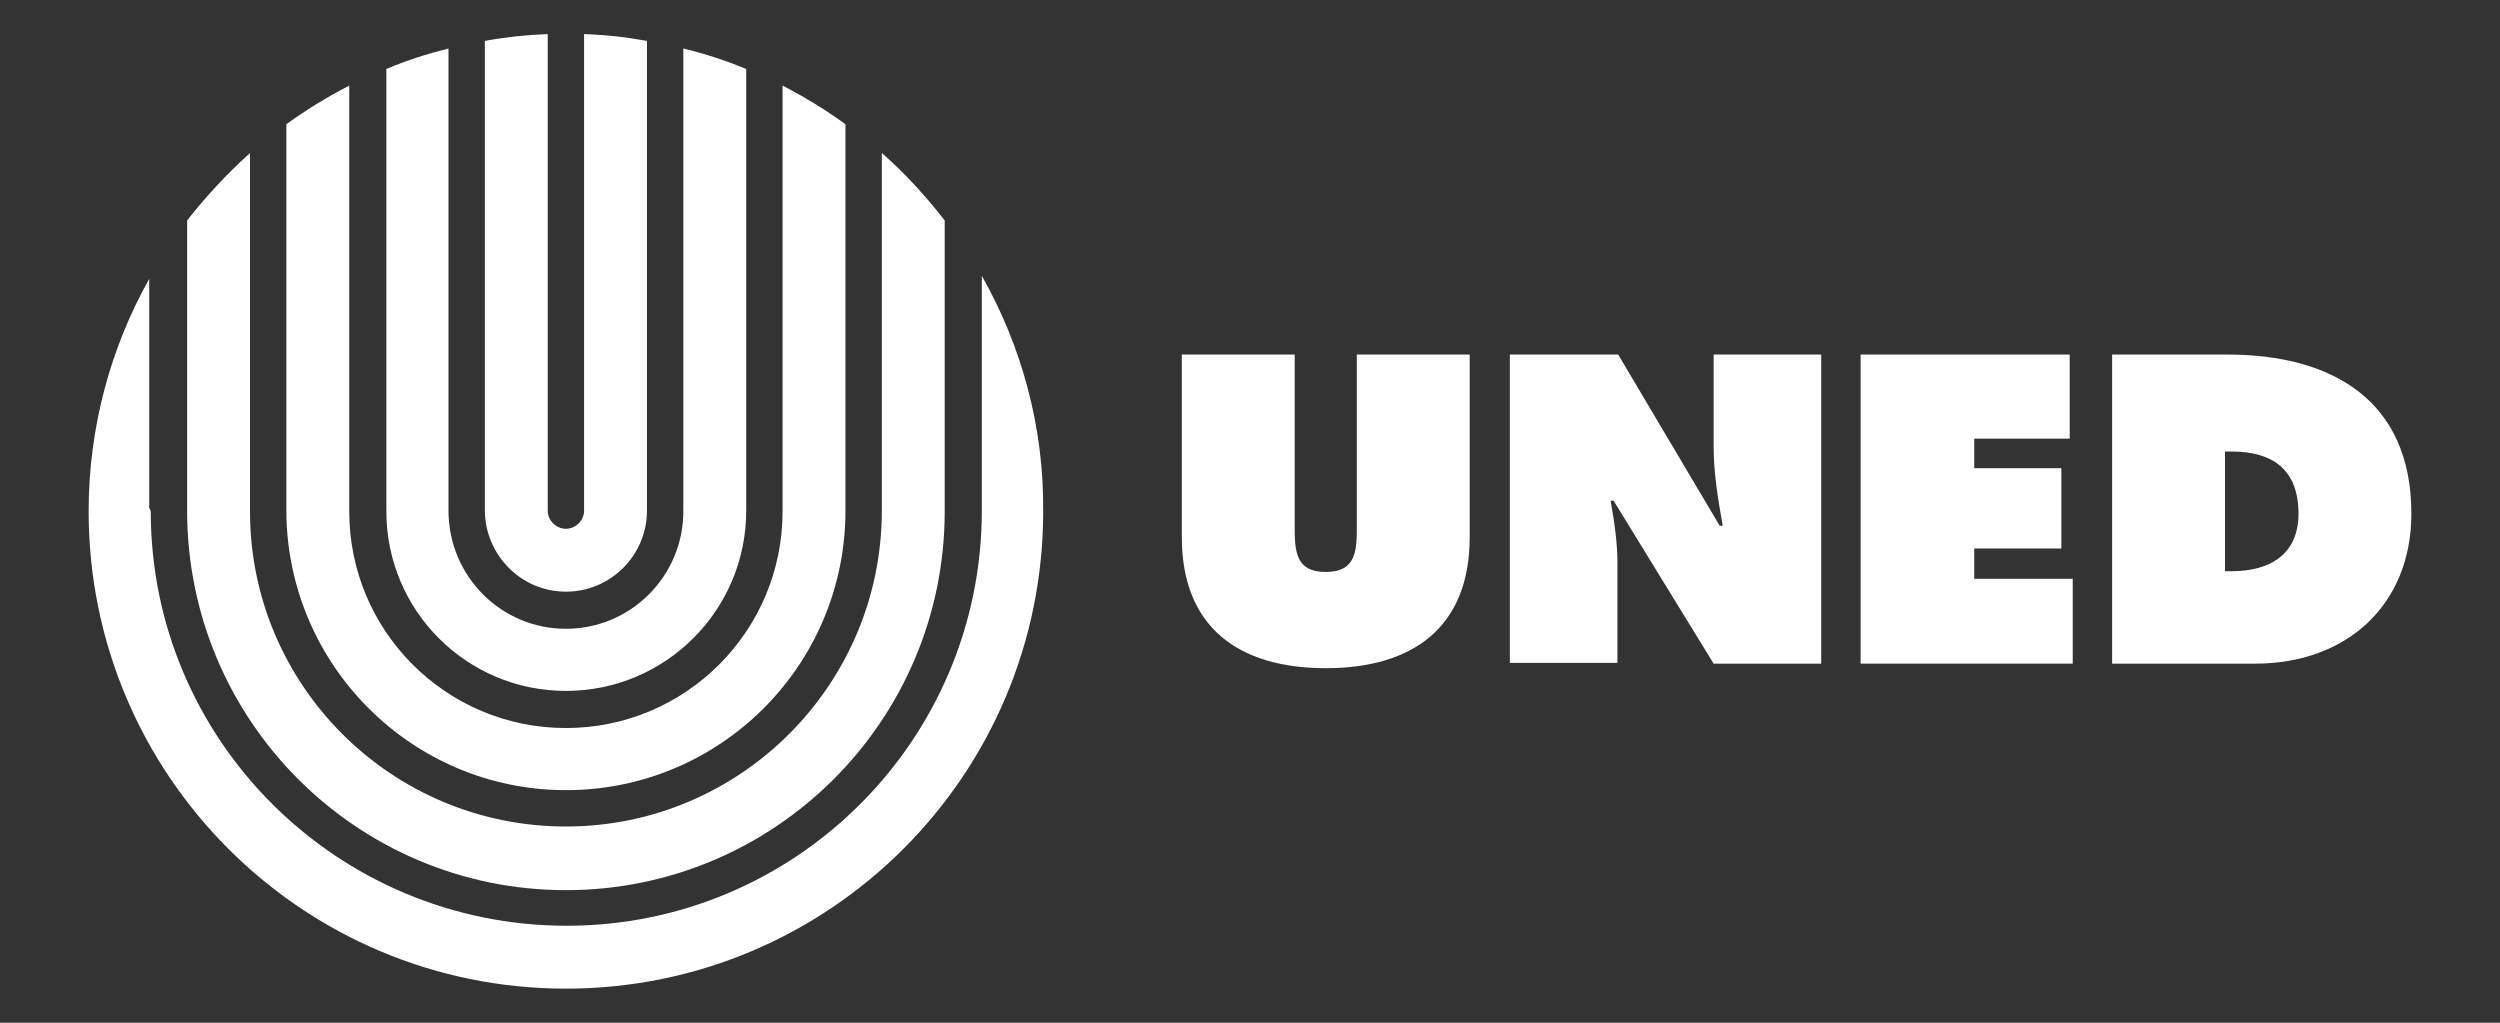
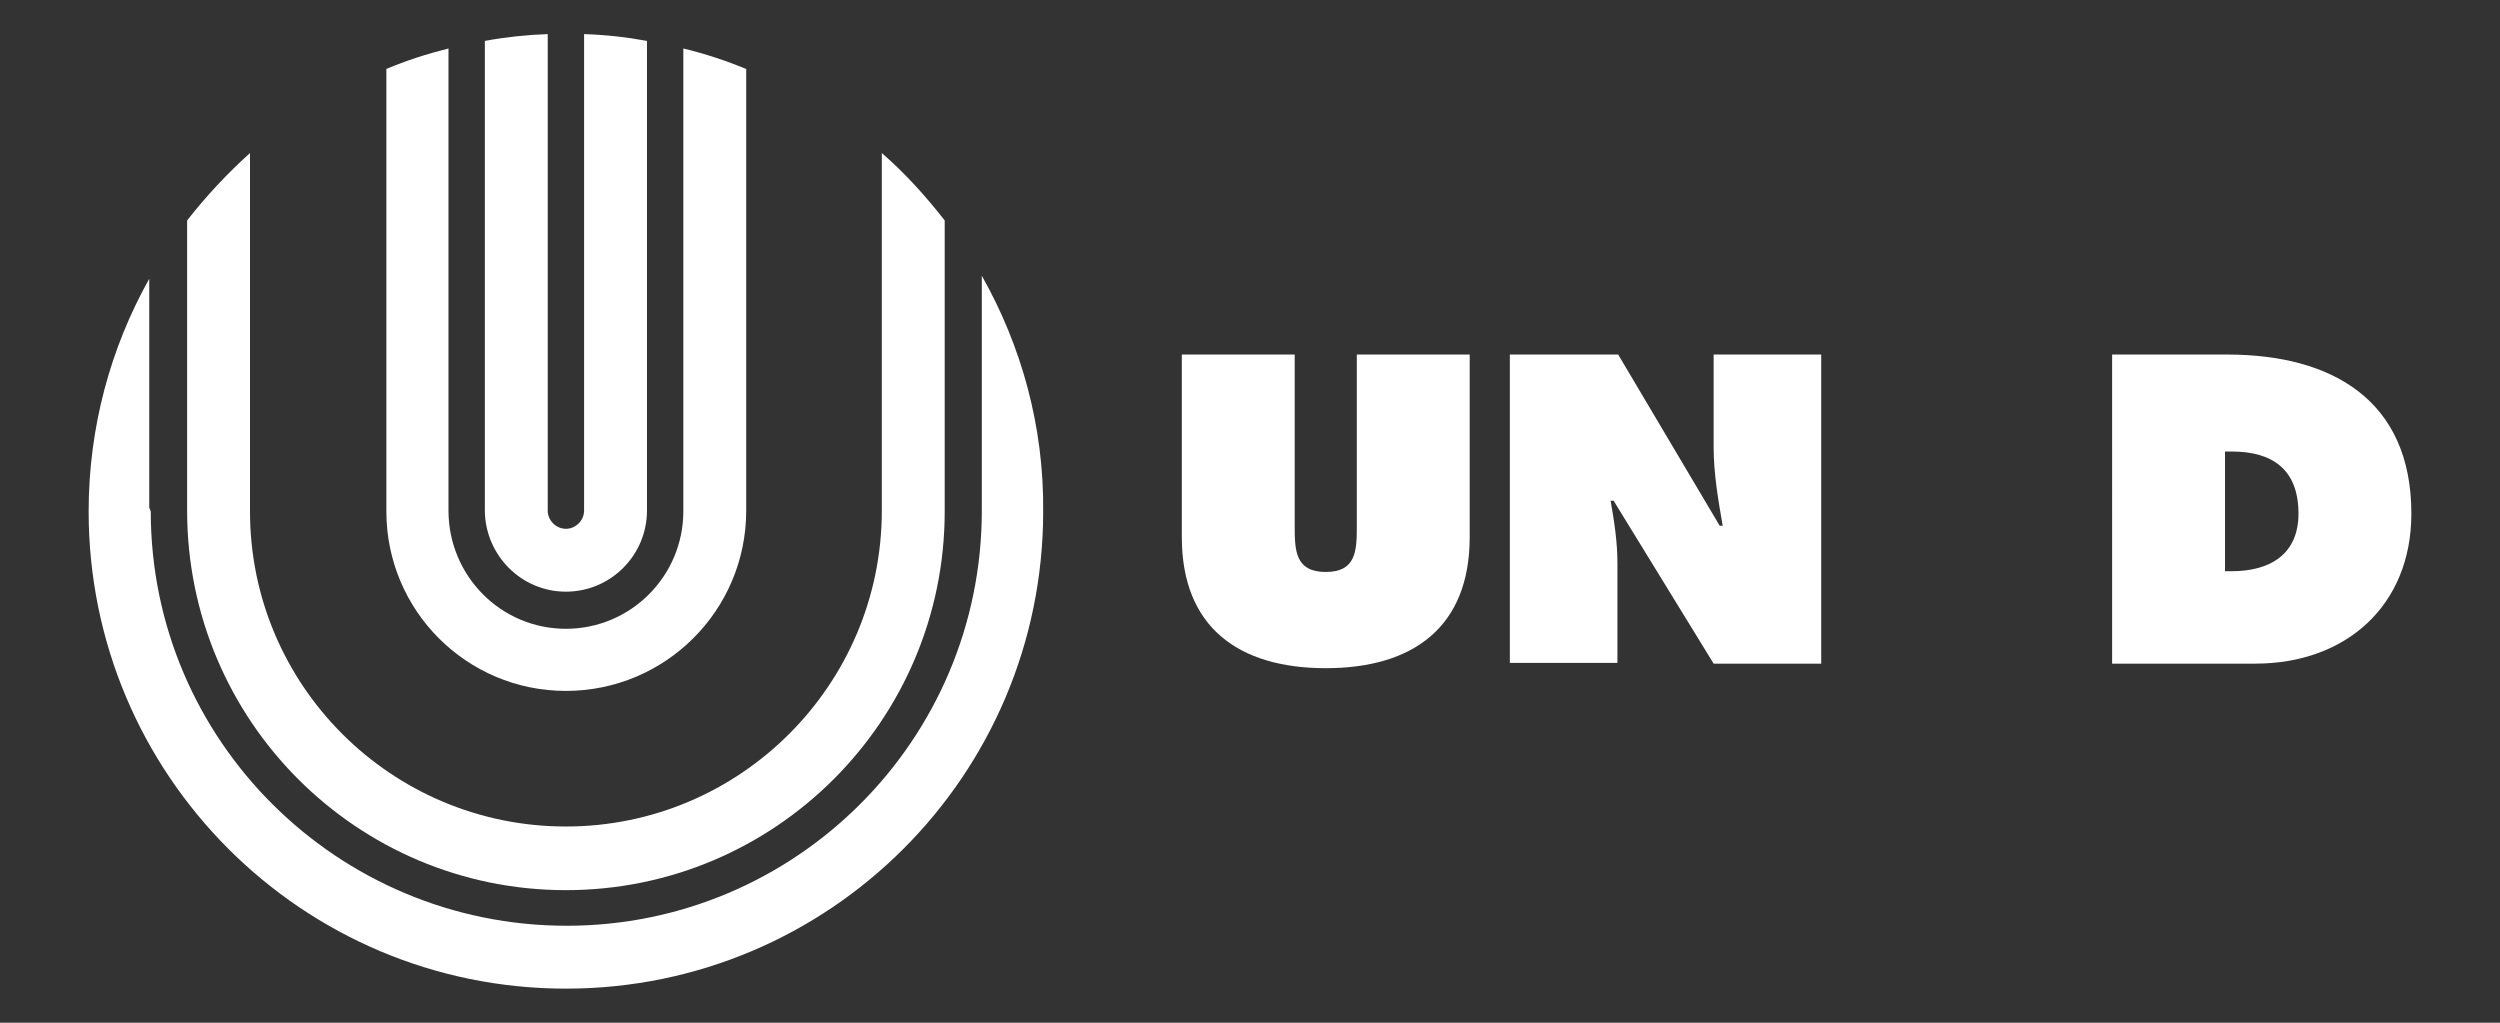
<svg xmlns="http://www.w3.org/2000/svg" version="1.1" id="textos" x="0px" y="0px" viewBox="0 0 330 135" style="enable-background:new 0 0 330 135;" xml:space="preserve">
  <rect x="0" y="0" width="330" height="135" fill="#333333" stroke="none" />
  <style type="text/css">
	.st0{fill:#FFFFFF;}
</style>
  <g>
    <g>
      <path class="st0" d="M194,46.8v24.1c0,11.9-7.5,17.3-19,17.3s-19-5.4-19-17.3V46.8h14.9v22.7c0,3.2,0.1,6,4.1,6s4.1-2.8,4.1-6    V46.8H194L194,46.8z" />
      <path class="st0" d="M199.3,46.8h14.3L227,69.4h0.4c-0.6-3.4-1.2-6.9-1.2-10.4V46.8h14.2v40.8h-14.2L213,66.1h-0.4    c0.5,2.8,0.9,5.5,0.9,8.2v13.2h-14.2L199.3,46.8L199.3,46.8z" />
-       <polygon class="st0" points="245.6,46.8 273.2,46.8 273.2,57.9 260.6,57.9 260.6,61.8 272.1,61.8 272.1,72.4 260.6,72.4     260.6,76.4 273.6,76.4 273.6,87.6 245.6,87.6   " />
      <path class="st0" d="M278.8,87.6h18.9c12,0,20.6-7.7,20.6-19.8c0-15-10.5-21-24.3-21h-15.2L278.8,87.6L278.8,87.6z M293.7,59.6    h0.9c5.4,0,8.8,2.4,8.8,8.2c0,5.4-3.8,7.6-8.8,7.6h-0.9V59.6z" />
    </g>
    <g>
      <path class="st0" d="M74.7,91.2c13.1,0,23.8-10.6,23.8-23.8V9.1c-2.7-1.1-5.4-2-8.3-2.7v61.1C90.2,76,83.3,83,74.7,83    S59.2,76,59.2,67.4V6.4C56.4,7.1,53.6,8,51,9.1v58.4C51,80.6,61.6,91.2,74.7,91.2L74.7,91.2z" />
      <path class="st0" d="M74.7,78.1c5.9,0,10.7-4.8,10.7-10.7V5.4c-2.7-0.5-5.4-0.8-8.3-0.9v62.9c0,1.3-1.1,2.4-2.4,2.4    s-2.4-1.1-2.4-2.4V4.5c-2.8,0.1-5.6,0.4-8.3,0.9v62.1C64.1,73.3,68.8,78.1,74.7,78.1L74.7,78.1z" />
-       <path class="st0" d="M74.7,104.3c20.4,0,36.9-16.5,36.9-36.9V16.4c-2.6-1.9-5.4-3.6-8.3-5.1v56.2c0,15.8-12.8,28.6-28.6,28.6    S46.1,83.3,46.1,67.5V11.3c-2.9,1.5-5.7,3.2-8.3,5.1v51.1C37.9,87.8,54.4,104.3,74.7,104.3L74.7,104.3z" />
      <path class="st0" d="M74.7,117.5c27.6,0,50-22.4,50-50V29.1c-2.5-3.2-5.2-6.2-8.3-8.9v47.2c0,23-18.7,41.7-41.7,41.7    S33,90.5,33,67.5V20.2c-3,2.7-5.8,5.7-8.3,8.9v38.3C24.7,95.1,47.1,117.5,74.7,117.5L74.7,117.5z" />
      <path class="st0" d="M129.6,36.4v31c0,30.3-24.6,54.8-54.8,54.8S19.9,97.8,19.9,67.5l-0.2-0.5V36.8c-5.1,9.1-8,19.6-8,30.7    c0,34.8,28.2,63,63,63s63-28.2,63-63C137.8,56.2,134.8,45.6,129.6,36.4L129.6,36.4z" />
    </g>
  </g>
</svg>